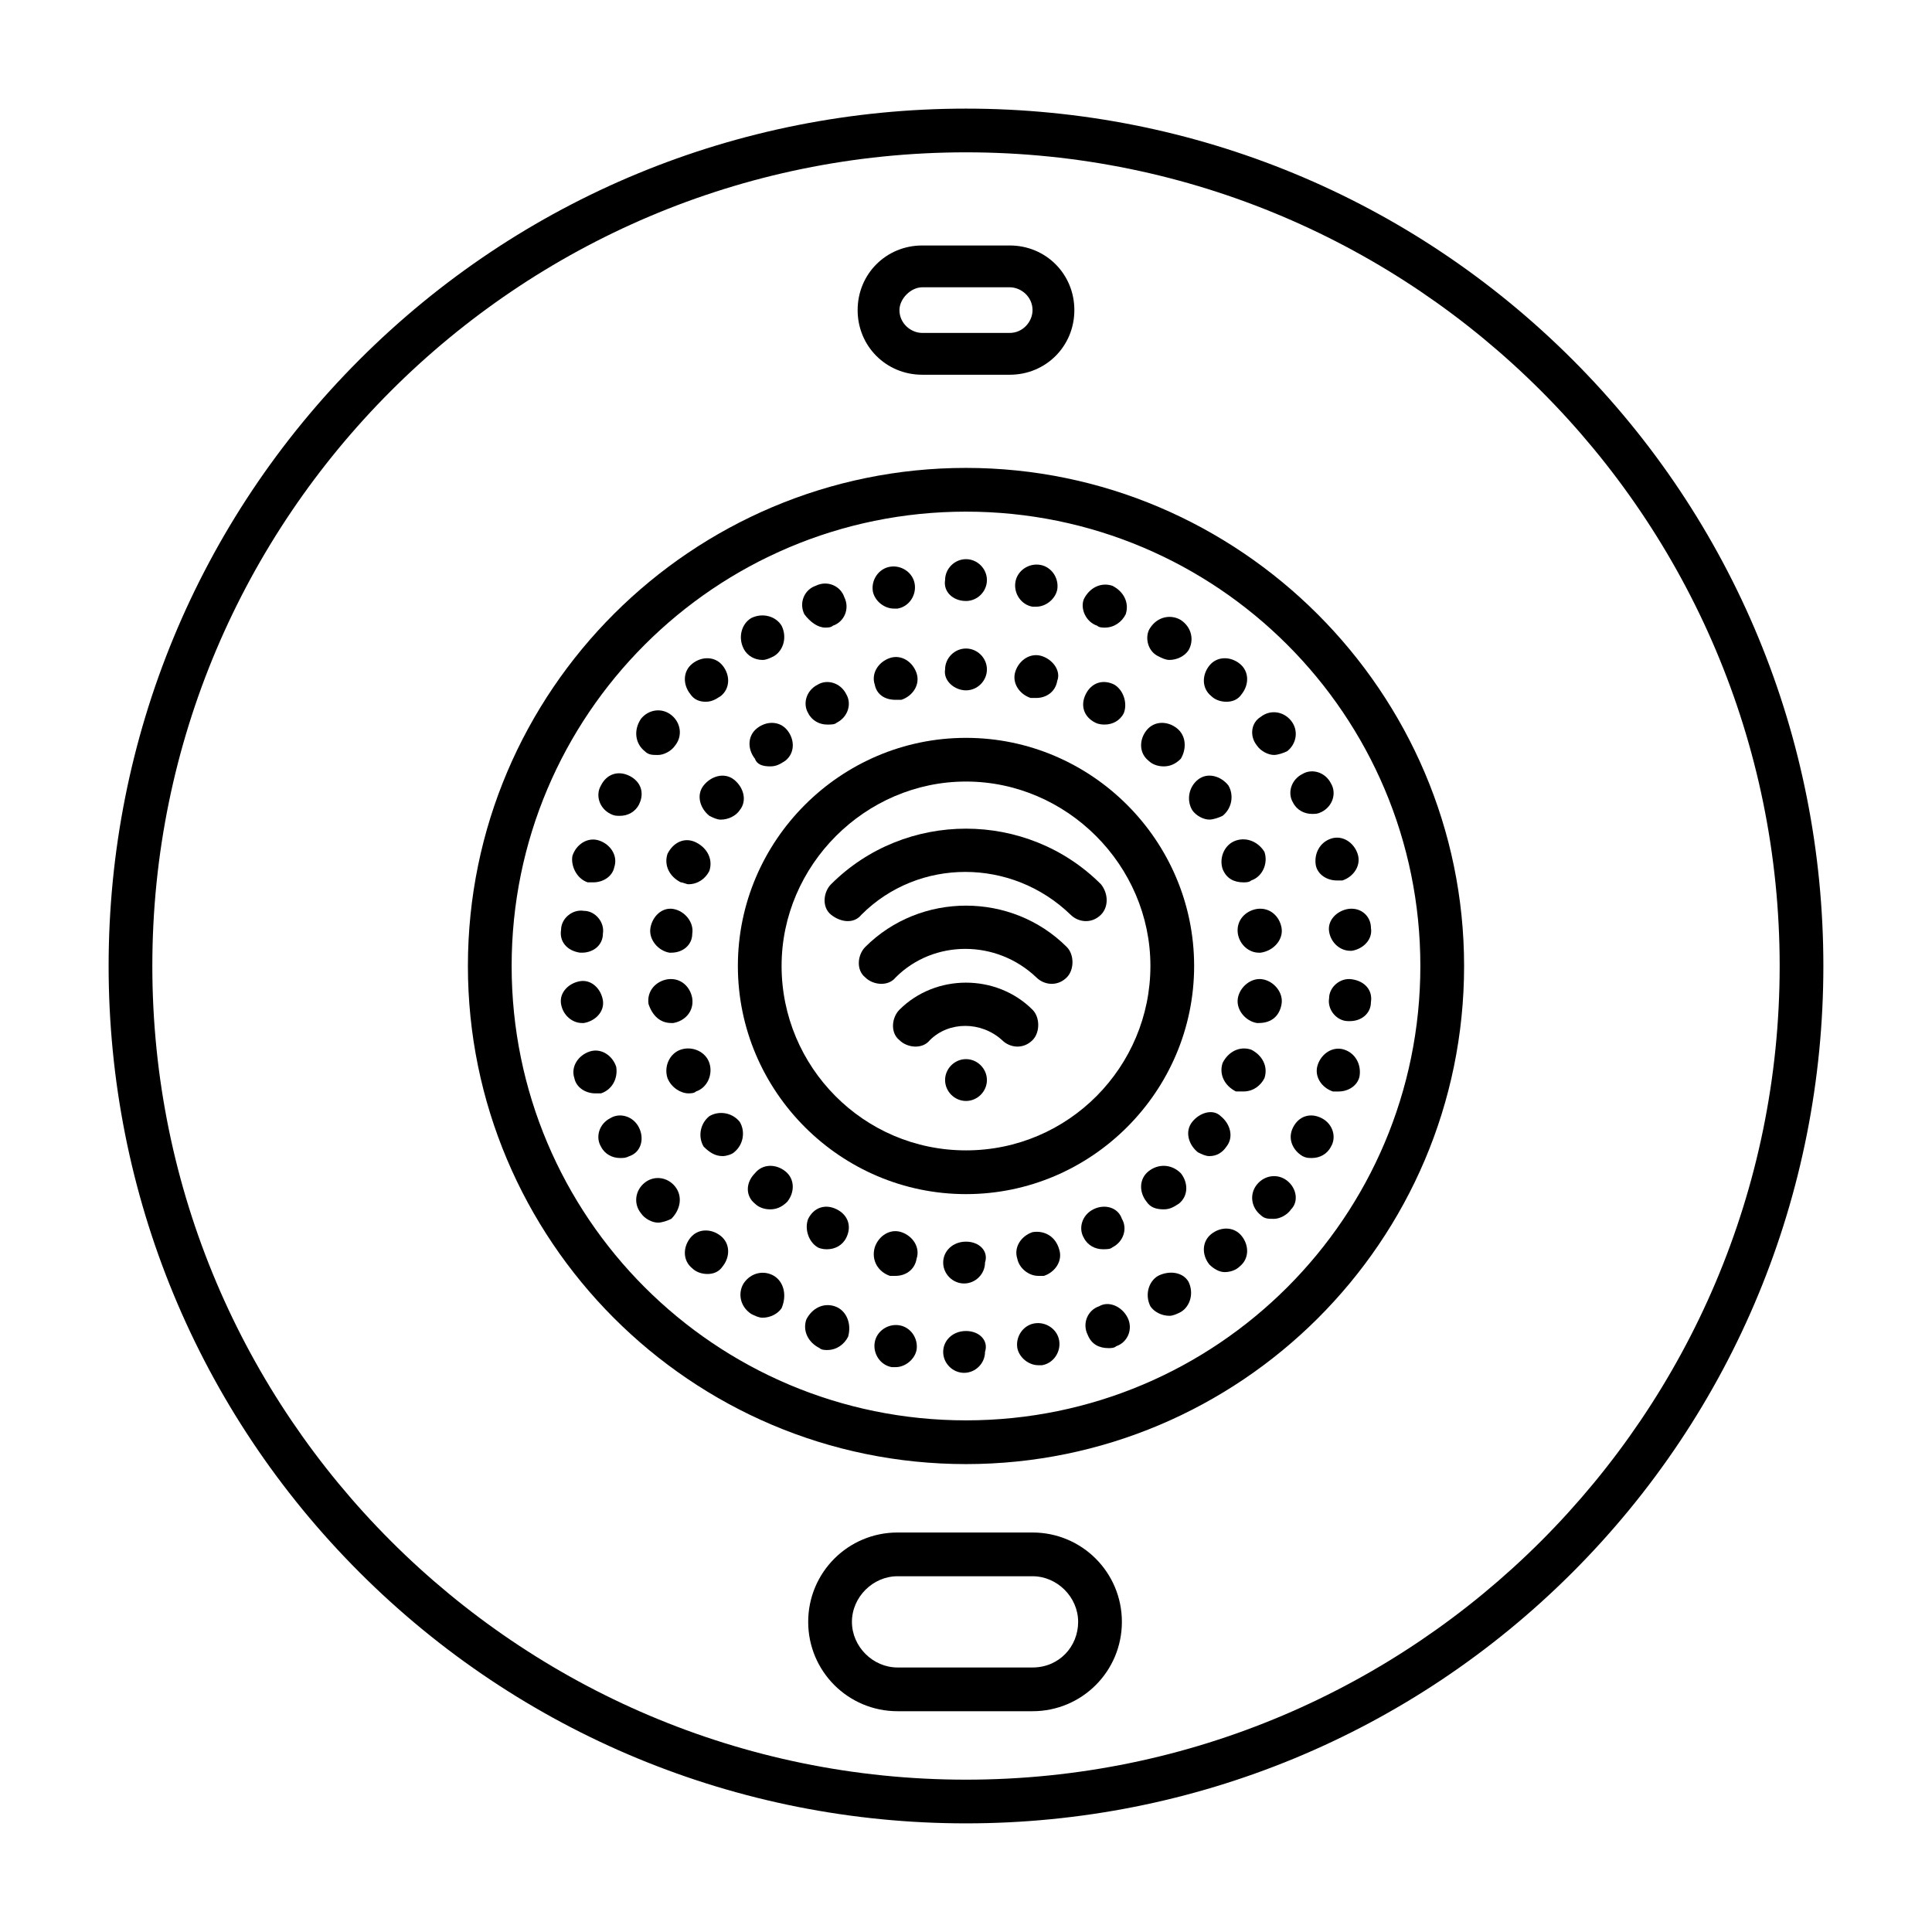
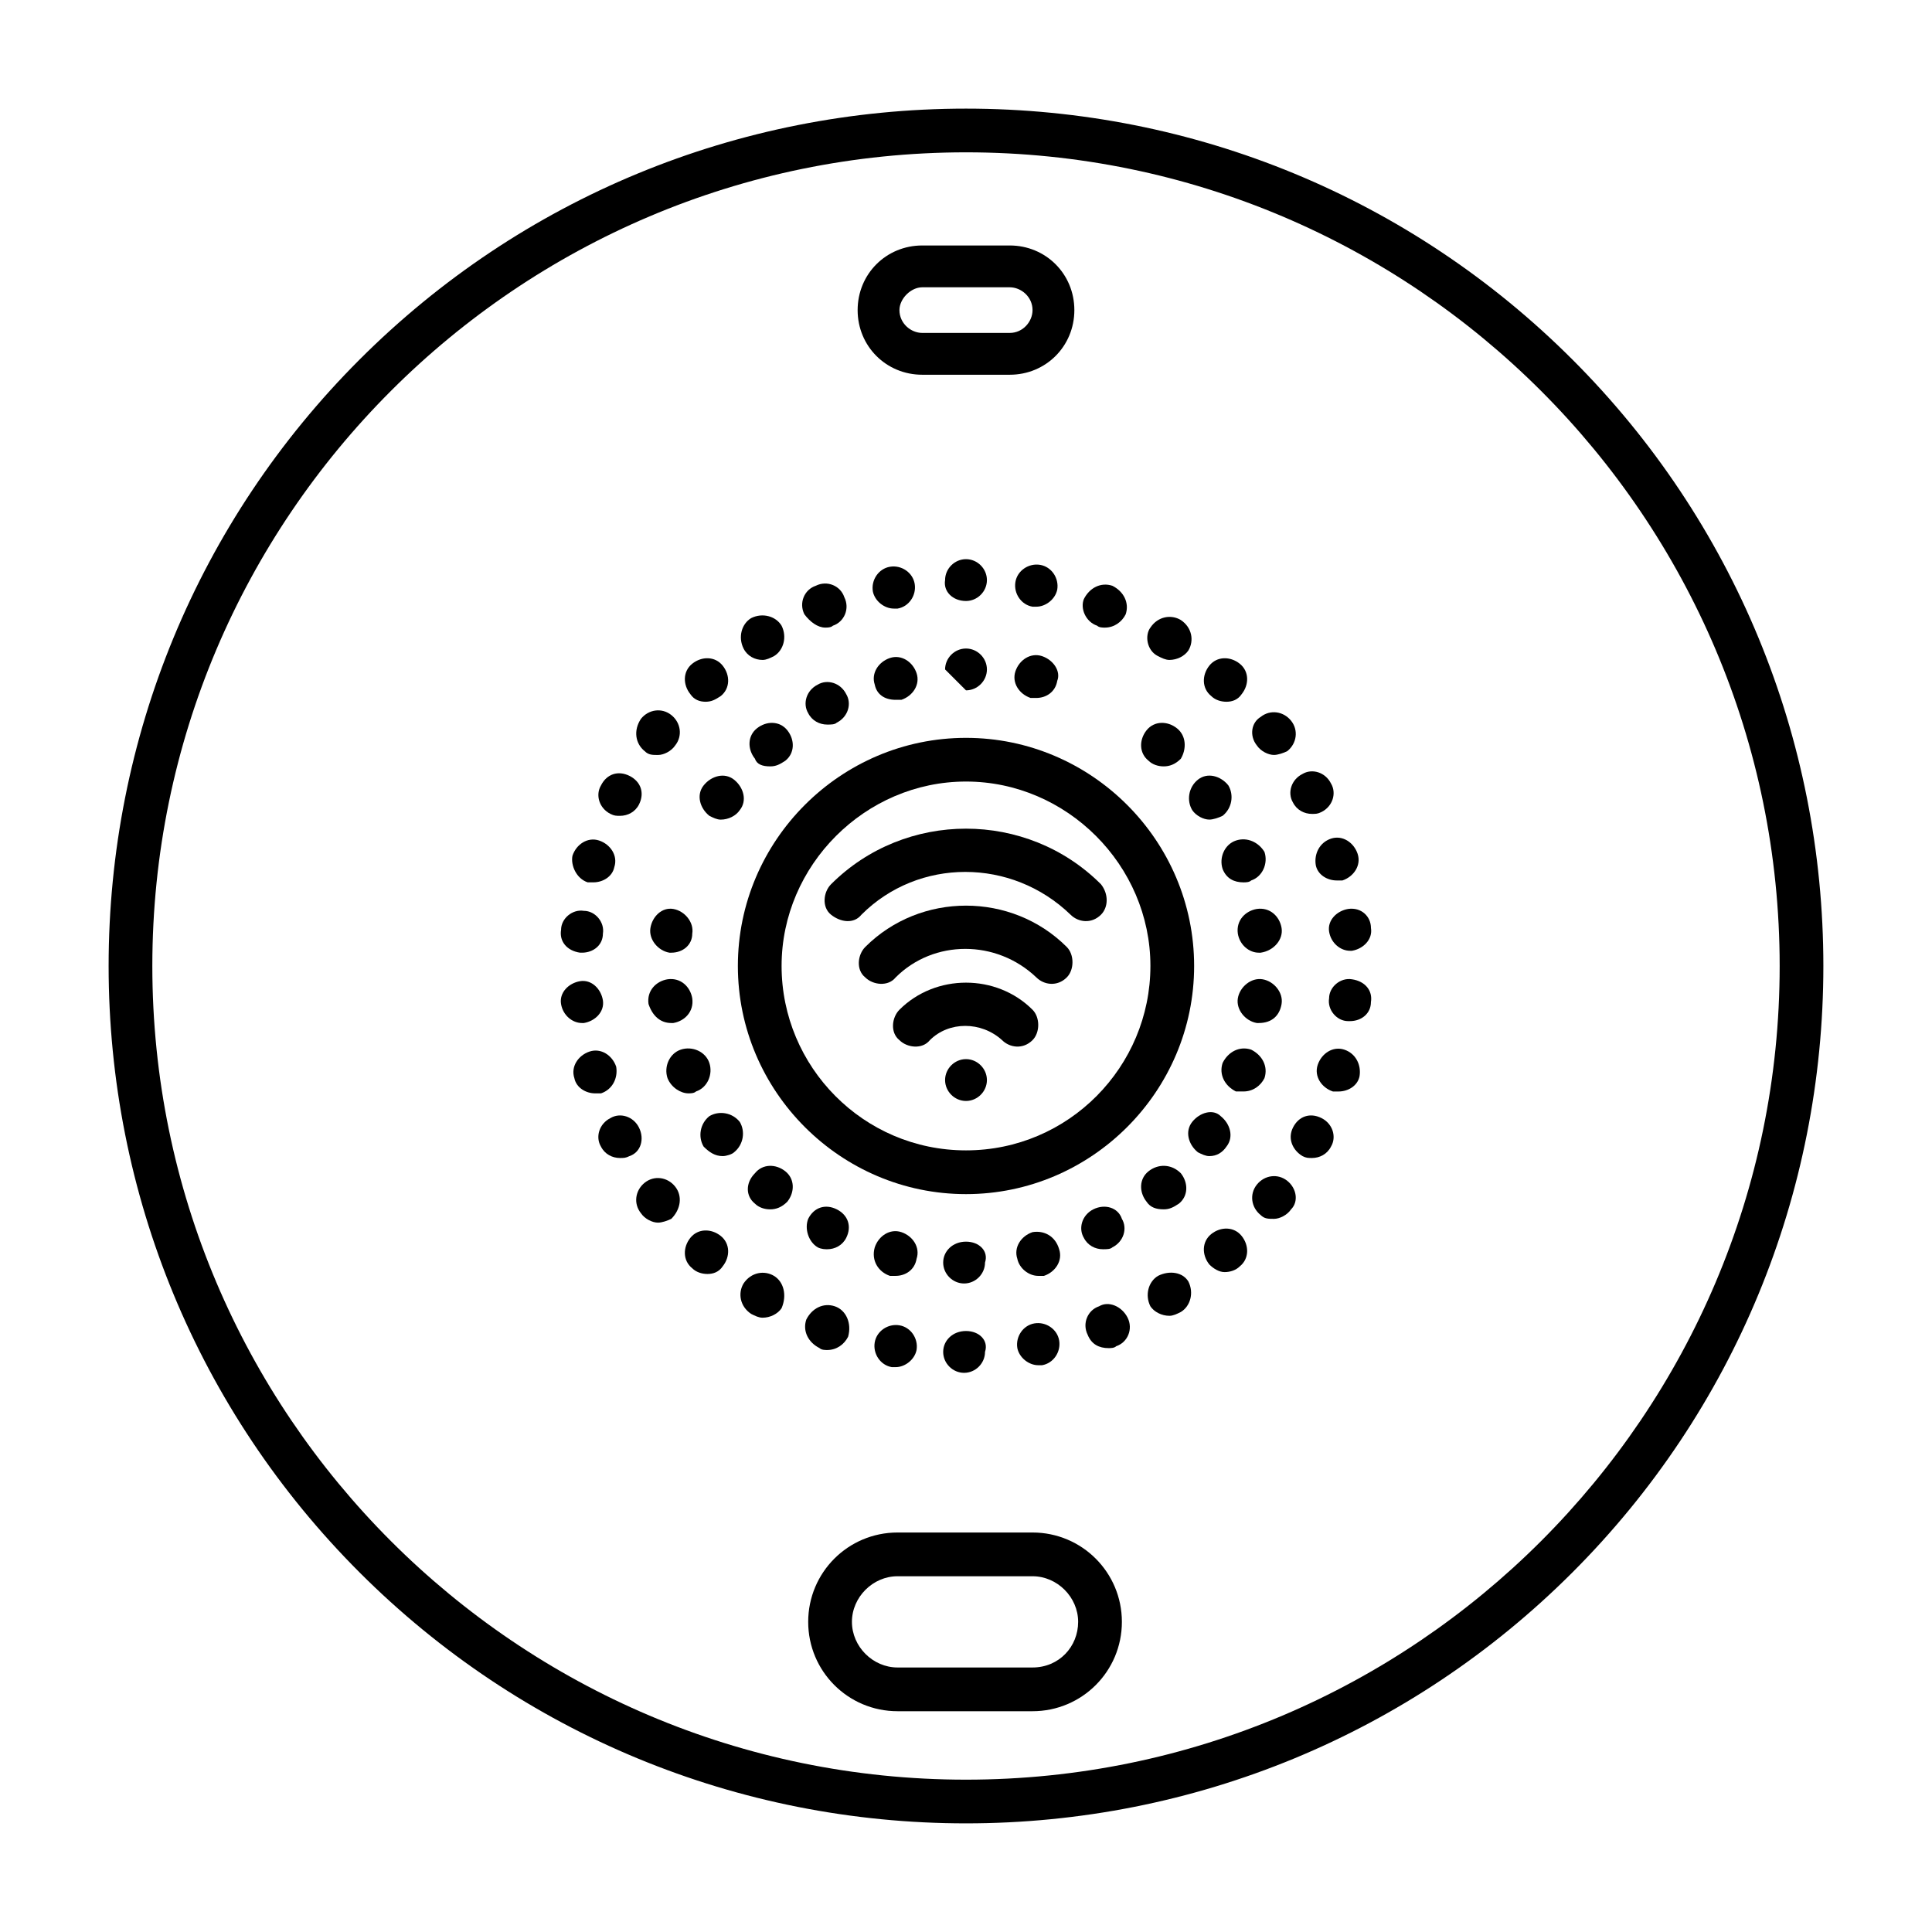
<svg xmlns="http://www.w3.org/2000/svg" fill="#000000" width="800px" height="800px" version="1.1" viewBox="144 144 512 512">
  <g>
    <path d="m560.71 239.29c-42.824-42.824-100.26-66.504-160.71-66.504s-117.89 23.68-160.71 66.504c-42.824 42.82-66.504 100.26-66.504 160.71s23.68 117.89 66.504 160.71c42.82 42.824 100.26 66.5 160.71 66.5s117.89-23.68 160.71-66.504c42.824-42.82 66.5-100.25 66.5-160.71s-23.676-117.89-66.5-160.71zm-160.71 376.34c-118.9 0-215.63-96.73-215.63-215.63 0-118.9 96.73-215.63 215.63-215.63 118.9 0 215.63 96.73 215.63 215.63 0 118.9-96.73 215.63-215.63 215.63z" />
-     <path d="m400 268c-72.547 0-132 58.945-132 132 0 72.547 58.945 132 132 132 72.547 0 132-58.945 132-132-0.004-72.551-59.453-132-132-132zm0 252.41c-66.504 0-120.41-53.906-120.41-120.41s53.906-120.41 120.41-120.41c66.5 0 120.41 53.906 120.41 120.41 0 66.5-53.91 120.41-120.41 120.41z" />
    <path d="m501.27 384.88c-3.023 0.504-5.543 3.023-5.039 6.047 0.504 3.023 3.023 5.039 5.543 5.039h0.504c3.023-0.504 5.543-3.023 5.039-6.047-0.004-3.023-2.523-5.543-6.047-5.039z" />
    <path d="m492.7 373.3c0.504 2.519 3.023 4.031 5.543 4.031h1.512c3.023-1.008 5.039-4.031 4.031-7.055-1.008-3.023-4.031-5.039-7.055-4.031-3.023 1.008-4.535 4.031-4.031 7.055z" />
    <path d="m485.14 456.93c-2.519-2.016-6.047-1.512-8.062 1.008s-1.512 6.047 1.008 8.062c1.008 1.008 2.016 1.008 3.527 1.008s3.527-1.008 4.535-2.519c2.016-2.016 1.512-5.543-1.008-7.559z" />
    <path d="m305.79 359.7c1.008 0.504 1.512 0.504 2.519 0.504 2.016 0 4.031-1.008 5.039-3.023 1.512-3.023 0.504-6.047-2.519-7.559-3.023-1.512-6.047-0.504-7.559 2.519-1.512 2.519-0.504 6.047 2.519 7.559z" />
    <path d="m297.73 396.47h0.504c3.023 0 5.543-2.016 5.543-5.039 0.504-3.023-2.016-6.047-5.039-6.047-3.023-0.504-6.047 2.016-6.047 5.039-0.504 3.023 1.512 5.543 5.039 6.047z" />
    <path d="m299.74 377.83h1.512c2.519 0 5.039-1.512 5.543-4.031 1.008-3.023-1.008-6.047-4.031-7.055-3.023-1.008-6.047 1.008-7.055 4.031-0.504 2.519 1.008 6.047 4.031 7.055z" />
    <path d="m362.71 310.32c0.504 0 1.512 0 2.016-0.504 3.023-1.008 4.535-4.535 3.023-7.559-1.008-3.023-4.535-4.535-7.559-3.023-3.023 1.008-4.535 4.535-3.023 7.559 1.516 2.016 3.531 3.527 5.543 3.527z" />
    <path d="m330.98 329.97c1.512 0 2.519-0.504 4.031-1.512 2.519-2.016 2.519-5.543 0.504-8.062s-5.543-2.519-8.062-0.504-2.519 5.543-0.504 8.062c1.008 1.512 2.519 2.016 4.031 2.016z" />
    <path d="m346.09 318.89c1.008 0 2.016-0.504 3.023-1.008 2.519-1.512 3.527-5.039 2.016-8.062-1.512-2.519-5.039-3.527-8.062-2.016-2.519 1.512-3.527 5.039-2.016 8.062 1.008 2.016 3.023 3.023 5.039 3.023z" />
    <path d="m307.3 426.7c-1.008-3.023-4.031-5.039-7.055-4.031-3.023 1.008-5.039 4.031-4.031 7.055 0.504 2.519 3.023 4.031 5.543 4.031h1.512c3.023-1.008 4.535-4.031 4.031-7.055z" />
    <path d="m314.86 343.07c1.008 1.008 2.016 1.008 3.527 1.008 1.512 0 3.527-1.008 4.535-2.519 2.016-2.519 1.512-6.047-1.008-8.062-2.519-2.016-6.047-1.512-8.062 1.008-2.016 3.027-1.512 6.555 1.008 8.566z" />
    <path d="m298.73 415.11c3.023-0.504 5.543-3.023 5.039-6.047-0.504-3.023-3.023-5.543-6.047-5.039-3.023 0.504-5.543 3.023-5.039 6.047 0.504 3.023 3.023 5.039 5.543 5.039h0.504z" />
    <path d="m500.26 422.17c-3.023-1.008-6.047 1.008-7.055 4.031-1.008 3.023 1.008 6.047 4.031 7.055h1.512c2.519 0 5.039-1.512 5.543-4.031 0.5-3.027-1.008-6.051-4.031-7.055z" />
    <path d="m418.14 494.71c-3.023 0.504-5.039 3.527-4.535 6.551 0.504 2.519 3.023 4.535 5.543 4.535h1.008c3.023-0.504 5.039-3.527 4.535-6.551-0.508-3.023-3.527-5.039-6.551-4.535z" />
    <path d="m494.21 440.3c-3.023-1.512-6.047-0.504-7.559 2.519-1.512 3.023 0 6.047 2.519 7.559 1.008 0.504 1.512 0.504 2.519 0.504 2.016 0 4.031-1.008 5.039-3.023 1.512-2.523 0.504-6.047-2.519-7.559z" />
    <path d="m502.27 403.52c-3.023-0.504-6.047 2.016-6.047 5.039-0.504 3.023 2.016 6.047 5.039 6.047h0.504c3.023 0 5.543-2.016 5.543-5.039 0.5-3.023-1.516-5.543-5.039-6.047z" />
    <path d="m435.27 490.18c-3.023 1.008-4.535 4.535-3.023 7.559 1.008 2.519 3.023 3.527 5.543 3.527 0.504 0 1.512 0 2.016-0.504 3.023-1.008 4.535-4.535 3.023-7.559s-5.039-4.535-7.559-3.023z" />
    <path d="m464.99 471.04c-2.519 2.016-2.519 5.543-0.504 8.062 1.008 1.008 2.519 2.016 4.031 2.016s3.023-0.504 4.031-1.512c2.519-2.016 2.519-5.543 0.504-8.062-2.016-2.519-5.543-2.519-8.062-0.504z" />
    <path d="m450.88 482.12c-2.519 1.512-3.527 5.039-2.016 8.062 1.008 1.512 3.023 2.519 5.039 2.519 1.008 0 2.016-0.504 3.023-1.008 2.519-1.512 3.527-5.039 2.016-8.062-1.512-2.519-5.039-3.023-8.062-1.512z" />
    <path d="m380.86 305.28h1.008c3.023-0.504 5.039-3.527 4.535-6.551-0.504-3.023-3.527-5.039-6.551-4.535-3.023 0.504-5.039 3.527-4.535 6.551 0.504 2.519 3.023 4.535 5.543 4.535z" />
    <path d="m400 303.27c3.023 0 5.543-2.519 5.543-5.543 0-3.023-2.519-5.543-5.543-5.543s-5.543 2.519-5.543 5.543c-0.504 3.023 2.016 5.543 5.543 5.543z" />
    <path d="m313.34 442.82c-1.512-3.023-5.039-4.031-7.559-2.519-3.023 1.512-4.031 5.039-2.519 7.559 1.008 2.016 3.023 3.023 5.039 3.023 1.008 0 1.512 0 2.519-0.504 3.023-1.012 4.031-4.539 2.519-7.559z" />
    <path d="m400 496.73c-3.527 0-6.047 2.519-6.047 5.543 0 3.023 2.519 5.543 5.543 5.543 3.023 0 5.543-2.519 5.543-5.543 1.004-3.023-1.516-5.543-5.039-5.543z" />
    <path d="m382.36 495.22c-3.023-0.504-6.047 1.512-6.551 4.535-0.504 3.023 1.512 6.047 4.535 6.551h1.008c2.519 0 5.039-2.016 5.543-4.535 0.504-3.023-1.512-6.047-4.535-6.551z" />
    <path d="m464.99 328.46c1.008 1.008 2.519 1.512 4.031 1.512s3.023-0.504 4.031-2.016c2.016-2.519 2.016-6.047-0.504-8.062s-6.047-2.016-8.062 0.504c-2.012 2.519-2.012 6.047 0.504 8.062z" />
    <path d="m434.76 309.82c0.504 0.504 1.512 0.504 2.016 0.504 2.519 0 4.535-1.512 5.543-3.527 1.008-3.023-0.504-6.047-3.527-7.559-3.023-1.008-6.047 0.504-7.559 3.527-1.008 2.519 0.504 6.047 3.527 7.055z" />
    <path d="m450.88 317.88c1.008 0.504 2.016 1.008 3.023 1.008 2.016 0 4.031-1.008 5.039-2.519 1.512-2.519 1.008-6.047-2.016-8.062-2.519-1.512-6.047-1.008-8.062 2.016-1.512 2.016-1.008 6.047 2.016 7.559z" />
    <path d="m417.63 304.78h1.008c2.519 0 5.039-2.016 5.543-4.535 0.504-3.023-1.512-6.047-4.535-6.551-3.023-0.504-6.047 1.512-6.551 4.535-0.504 3.023 1.512 6.047 4.535 6.551z" />
    <path d="m486.65 356.67c1.008 2.016 3.023 3.023 5.039 3.023 1.008 0 1.512 0 2.519-0.504 3.023-1.512 4.031-5.039 2.519-7.559-1.512-3.023-5.039-4.031-7.559-2.519-3.023 1.512-4.031 5.039-2.519 7.559z" />
    <path d="m335.01 471.54c-2.519-2.016-6.047-2.016-8.062 0.504-2.016 2.519-2.016 6.047 0.504 8.062 1.008 1.008 2.519 1.512 4.031 1.512s3.023-0.504 4.031-2.016c2.016-2.519 2.016-6.047-0.504-8.062z" />
    <path d="m365.23 490.18c-3.023-1.008-6.047 0.504-7.559 3.527-1.008 3.023 0.504 6.047 3.527 7.559 0.504 0.504 1.512 0.504 2.016 0.504 2.519 0 4.535-1.512 5.543-3.527 1.008-3.527-0.504-7.055-3.527-8.062z" />
    <path d="m322.91 458.44c-2.016-2.519-5.543-3.023-8.062-1.008-2.519 2.016-3.023 5.543-1.008 8.062 1.008 1.512 3.023 2.519 4.535 2.519 1.008 0 2.519-0.504 3.527-1.008 2.519-2.523 3.023-6.047 1.008-8.566z" />
    <path d="m477.08 341.55c1.008 1.512 3.023 2.519 4.535 2.519 1.008 0 2.519-0.504 3.527-1.008 2.519-2.016 3.023-5.543 1.008-8.062-2.016-2.519-5.543-3.023-8.062-1.008-2.519 1.516-3.023 5.043-1.008 7.559z" />
    <path d="m349.11 482.12c-2.519-1.512-6.047-1.008-8.062 2.016-1.512 2.519-1.008 6.047 2.016 8.062 1.008 0.504 2.016 1.008 3.023 1.008 2.016 0 4.031-1.008 5.039-2.519 1.512-3.531 0.504-7.055-2.016-8.566z" />
    <path d="m360.7 474.56c1.008 0.504 2.016 0.504 2.519 0.504 2.016 0 4.031-1.008 5.039-3.023 1.512-3.023 0.504-6.047-2.519-7.559-3.023-1.512-6.047-0.504-7.559 2.519-1.008 2.519 0 6.047 2.519 7.559z" />
    <path d="m344.07 462.98c1.008 1.008 2.519 1.512 4.031 1.512s3.023-0.504 4.535-2.016c2.016-2.519 2.016-6.047-0.504-8.062s-6.047-2.016-8.062 0.504c-2.519 2.519-2.519 6.047 0 8.062z" />
    <path d="m473.55 433.25c2.519 0 4.535-1.512 5.543-3.527 1.008-3.023-0.504-6.047-3.527-7.559-3.023-1.008-6.047 0.504-7.559 3.527-1.008 3.023 0.504 6.047 3.527 7.559h2.016z" />
    <path d="m379.85 482.12h1.512c2.519 0 5.039-1.512 5.543-4.535 1.008-3.023-1.008-6.047-4.031-7.055-3.023-1.008-6.047 1.008-7.055 4.031-1.008 3.527 1.008 6.551 4.031 7.559z" />
    <path d="m483.63 410.07c0.504-3.023-2.016-6.047-5.039-6.551-3.023-0.504-6.047 2.016-6.551 5.039-0.504 3.023 2.016 6.047 5.039 6.551h0.504c3.527 0 5.543-2.016 6.047-5.039z" />
    <path d="m335.51 450.38c1.008 0 2.519-0.504 3.023-1.008 2.519-2.016 3.023-5.543 1.512-8.062-2.016-2.519-5.543-3.023-8.062-1.512-2.519 2.016-3.023 5.543-1.512 8.062 1.512 1.512 3.023 2.519 5.039 2.519z" />
    <path d="m471.54 366.75c-3.023 1.008-4.535 4.535-3.527 7.559 1.008 2.519 3.023 3.527 5.543 3.527 0.504 0 1.512 0 2.016-0.504 3.023-1.008 4.535-4.535 3.527-7.559-1.512-2.519-4.535-4.031-7.559-3.023z" />
-     <path d="m320.9 370.27c-1.008 3.023 0.504 6.047 3.527 7.559 0.504 0 1.512 0.504 2.016 0.504 2.519 0 4.535-1.512 5.543-3.527 1.008-3.023-0.504-6.047-3.527-7.559-3.027-1.512-6.051 0-7.559 3.023z" />
    <path d="m455.92 337.02c-2.519-2.016-6.047-2.016-8.062 0.504-2.016 2.519-2.016 6.047 0.504 8.062 1.008 1.008 2.519 1.512 4.031 1.512s3.023-0.504 4.535-2.016c1.512-2.523 1.512-6.047-1.008-8.062z" />
    <path d="m326.44 433.75c0.504 0 1.512 0 2.016-0.504 3.023-1.008 4.535-4.535 3.527-7.559-1.008-3.023-4.535-4.535-7.559-3.527-3.023 1.008-4.535 4.535-3.527 7.559 1.008 2.519 3.527 4.031 5.543 4.031z" />
-     <path d="m439.3 325.43c-3.023-1.512-6.047-0.504-7.559 2.519s-0.504 6.047 2.519 7.559c1.008 0.504 2.016 0.504 2.519 0.504 2.016 0 4.031-1.008 5.039-3.023 1.008-2.519 0-6.047-2.519-7.559z" />
    <path d="m316.37 389.92c-0.504 3.023 2.016 6.047 5.039 6.551h0.504c3.023 0 5.543-2.016 5.543-5.039 0.504-3.023-2.016-6.047-5.039-6.551-3.023-0.504-5.543 2.016-6.047 5.039z" />
    <path d="m321.91 415.11h0.504c3.023-0.504 5.543-3.023 5.039-6.551-0.504-3.023-3.023-5.543-6.551-5.039-3.023 0.504-5.543 3.023-5.039 6.551 1.012 3.023 3.027 5.039 6.047 5.039z" />
    <path d="m420.15 317.88c-3.023-1.008-6.047 1.008-7.055 4.031-1.008 3.023 1.008 6.047 4.031 7.055h1.512c2.519 0 5.039-1.512 5.543-4.535 1.004-2.523-1.012-5.543-4.031-6.551z" />
    <path d="m483.63 389.92c-0.504-3.023-3.023-5.543-6.551-5.039-3.023 0.504-5.543 3.023-5.039 6.551 0.504 3.023 3.023 5.039 5.543 5.039h0.504c3.527-0.504 6.043-3.527 5.543-6.551z" />
    <path d="m461.46 350.62c-2.519 2.016-3.023 5.543-1.512 8.062 1.008 1.512 3.023 2.519 4.535 2.519 1.008 0 2.519-0.504 3.527-1.008 2.519-2.016 3.023-5.543 1.512-8.062-2.019-2.519-5.547-3.527-8.062-1.512z" />
    <path d="m433.75 464.48c-3.023 1.512-4.031 5.039-2.519 7.559 1.008 2.016 3.023 3.023 5.039 3.023 1.008 0 2.016 0 2.519-0.504 3.023-1.512 4.031-5.039 2.519-7.559-1.008-3.023-4.535-4.027-7.559-2.519z" />
    <path d="m348.11 347.1c1.512 0 2.519-0.504 4.031-1.512 2.519-2.016 2.519-5.543 0.504-8.062-2.016-2.519-5.543-2.519-8.062-0.504s-2.519 5.543-0.504 8.062c0.504 1.512 2.016 2.016 4.031 2.016z" />
    <path d="m363.22 336.02c1.008 0 2.016 0 2.519-0.504 3.023-1.512 4.031-5.039 2.519-7.559-1.512-3.023-5.039-4.031-7.559-2.519-3.023 1.512-4.031 5.039-2.519 7.559 1.012 2.016 3.027 3.023 5.039 3.023z" />
    <path d="m417.63 470.53c-3.023 1.008-5.039 4.031-4.031 7.055 0.504 2.519 3.023 4.535 5.543 4.535h1.512c3.023-1.008 5.039-4.031 4.031-7.055-1.012-3.527-4.031-5.039-7.055-4.535z" />
    <path d="m381.36 329.46h1.512c3.023-1.008 5.039-4.031 4.031-7.055-1.008-3.023-4.031-5.039-7.055-4.031-3.023 1.008-5.039 4.031-4.031 7.055 0.504 2.519 2.519 4.031 5.543 4.031z" />
    <path d="m459.95 441.31c-2.016 2.519-1.008 6.047 1.512 8.062 1.008 0.504 2.016 1.008 3.023 1.008 2.016 0 3.527-1.008 4.535-2.519 2.016-2.519 1.008-6.047-1.512-8.062-2.019-2.016-5.543-1.008-7.559 1.512z" />
-     <path d="m400 326.95c3.023 0 5.543-2.519 5.543-5.543 0-3.023-2.519-5.543-5.543-5.543s-5.543 2.519-5.543 5.543c-0.504 3.023 2.519 5.543 5.543 5.543z" />
+     <path d="m400 326.95c3.023 0 5.543-2.519 5.543-5.543 0-3.023-2.519-5.543-5.543-5.543s-5.543 2.519-5.543 5.543z" />
    <path d="m448.36 454.41c-2.519 2.016-2.519 5.543-0.504 8.062 1.008 1.512 2.519 2.016 4.535 2.016 1.512 0 2.519-0.504 4.031-1.512 2.519-2.016 2.519-5.543 0.504-8.062-2.519-2.519-6.047-2.519-8.566-0.504z" />
    <path d="m400 473.05c-3.527 0-6.047 2.519-6.047 5.543s2.519 5.543 5.543 5.543c3.023 0 5.543-2.519 5.543-5.543 1.004-3.023-1.516-5.543-5.039-5.543z" />
    <path d="m340.05 358.69c2.016-2.519 1.008-6.047-1.512-8.062-2.519-2.016-6.047-1.008-8.062 1.512s-1.008 6.047 1.512 8.062c1.008 0.504 2.016 1.008 3.023 1.008 2.016 0 4.031-1.008 5.039-2.519z" />
    <path d="m400 339.54c-33.25 0-60.457 27.207-60.457 60.457s27.207 60.457 60.457 60.457 60.457-27.207 60.457-60.457c0-33.254-27.207-60.457-60.457-60.457zm0 109.32c-27.207 0-48.871-22.168-48.871-48.871s22.168-48.871 48.871-48.871 48.871 22.168 48.871 48.871c-0.004 26.703-21.668 48.871-48.871 48.871z" />
    <path d="m417.63 550.13h-35.77c-13.098 0-23.68 10.578-23.68 23.68 0 13.098 10.578 23.68 23.68 23.68h35.77c13.098 0 23.68-10.578 23.68-23.68 0-13.098-10.582-23.68-23.68-23.68zm0 35.77h-35.77c-6.551 0-12.09-5.543-12.09-12.09 0-6.551 5.543-12.09 12.09-12.09h35.77c6.551 0 12.09 5.543 12.09 12.09 0 6.551-5.039 12.09-12.09 12.09z" />
    <path d="m388.41 243.31h23.176c9.574 0 17.129-7.559 17.129-17.129 0-9.574-7.559-17.129-17.129-17.129h-23.176c-9.574 0-17.129 7.559-17.129 17.129 0 9.574 7.559 17.129 17.129 17.129zm0-23.176h23.176c3.023 0 6.047 2.519 6.047 6.047 0 3.023-2.519 6.047-6.047 6.047h-23.176c-3.023 0-6.047-2.519-6.047-6.047 0-3.023 3.023-6.047 6.047-6.047z" />
    <path d="m435.77 378.34c-19.648-19.648-51.891-19.648-71.539 0-2.016 2.016-2.519 6.047 0 8.062 2.519 2.016 6.047 2.519 8.062 0 15.113-15.113 39.801-15.113 55.418 0 2.016 2.016 5.543 2.519 8.062 0 2.012-2.019 2.012-5.543-0.004-8.062z" />
    <path d="m373.3 394.96c-2.016 2.016-2.519 6.047 0 8.062 2.016 2.016 6.047 2.519 8.062 0 10.078-10.078 26.703-10.078 37.281 0 2.016 2.016 5.543 2.519 8.062 0 2.016-2.016 2.016-6.047 0-8.062-14.613-14.609-38.797-14.609-53.406 0z" />
    <path d="m382.36 411.59c-2.016 2.016-2.519 6.047 0 8.062 2.016 2.016 6.047 2.519 8.062 0 5.039-5.039 13.602-5.039 19.145 0 2.016 2.016 5.543 2.519 8.062 0 2.016-2.016 2.016-6.047 0-8.062-9.574-9.57-25.695-9.57-35.27 0z" />
    <path d="m400 424.68c-3.023 0-5.543 2.519-5.543 5.543 0 3.023 2.519 5.543 5.543 5.543s5.543-2.519 5.543-5.543c-0.004-3.023-2.523-5.543-5.543-5.543z" />
  </g>
</svg>